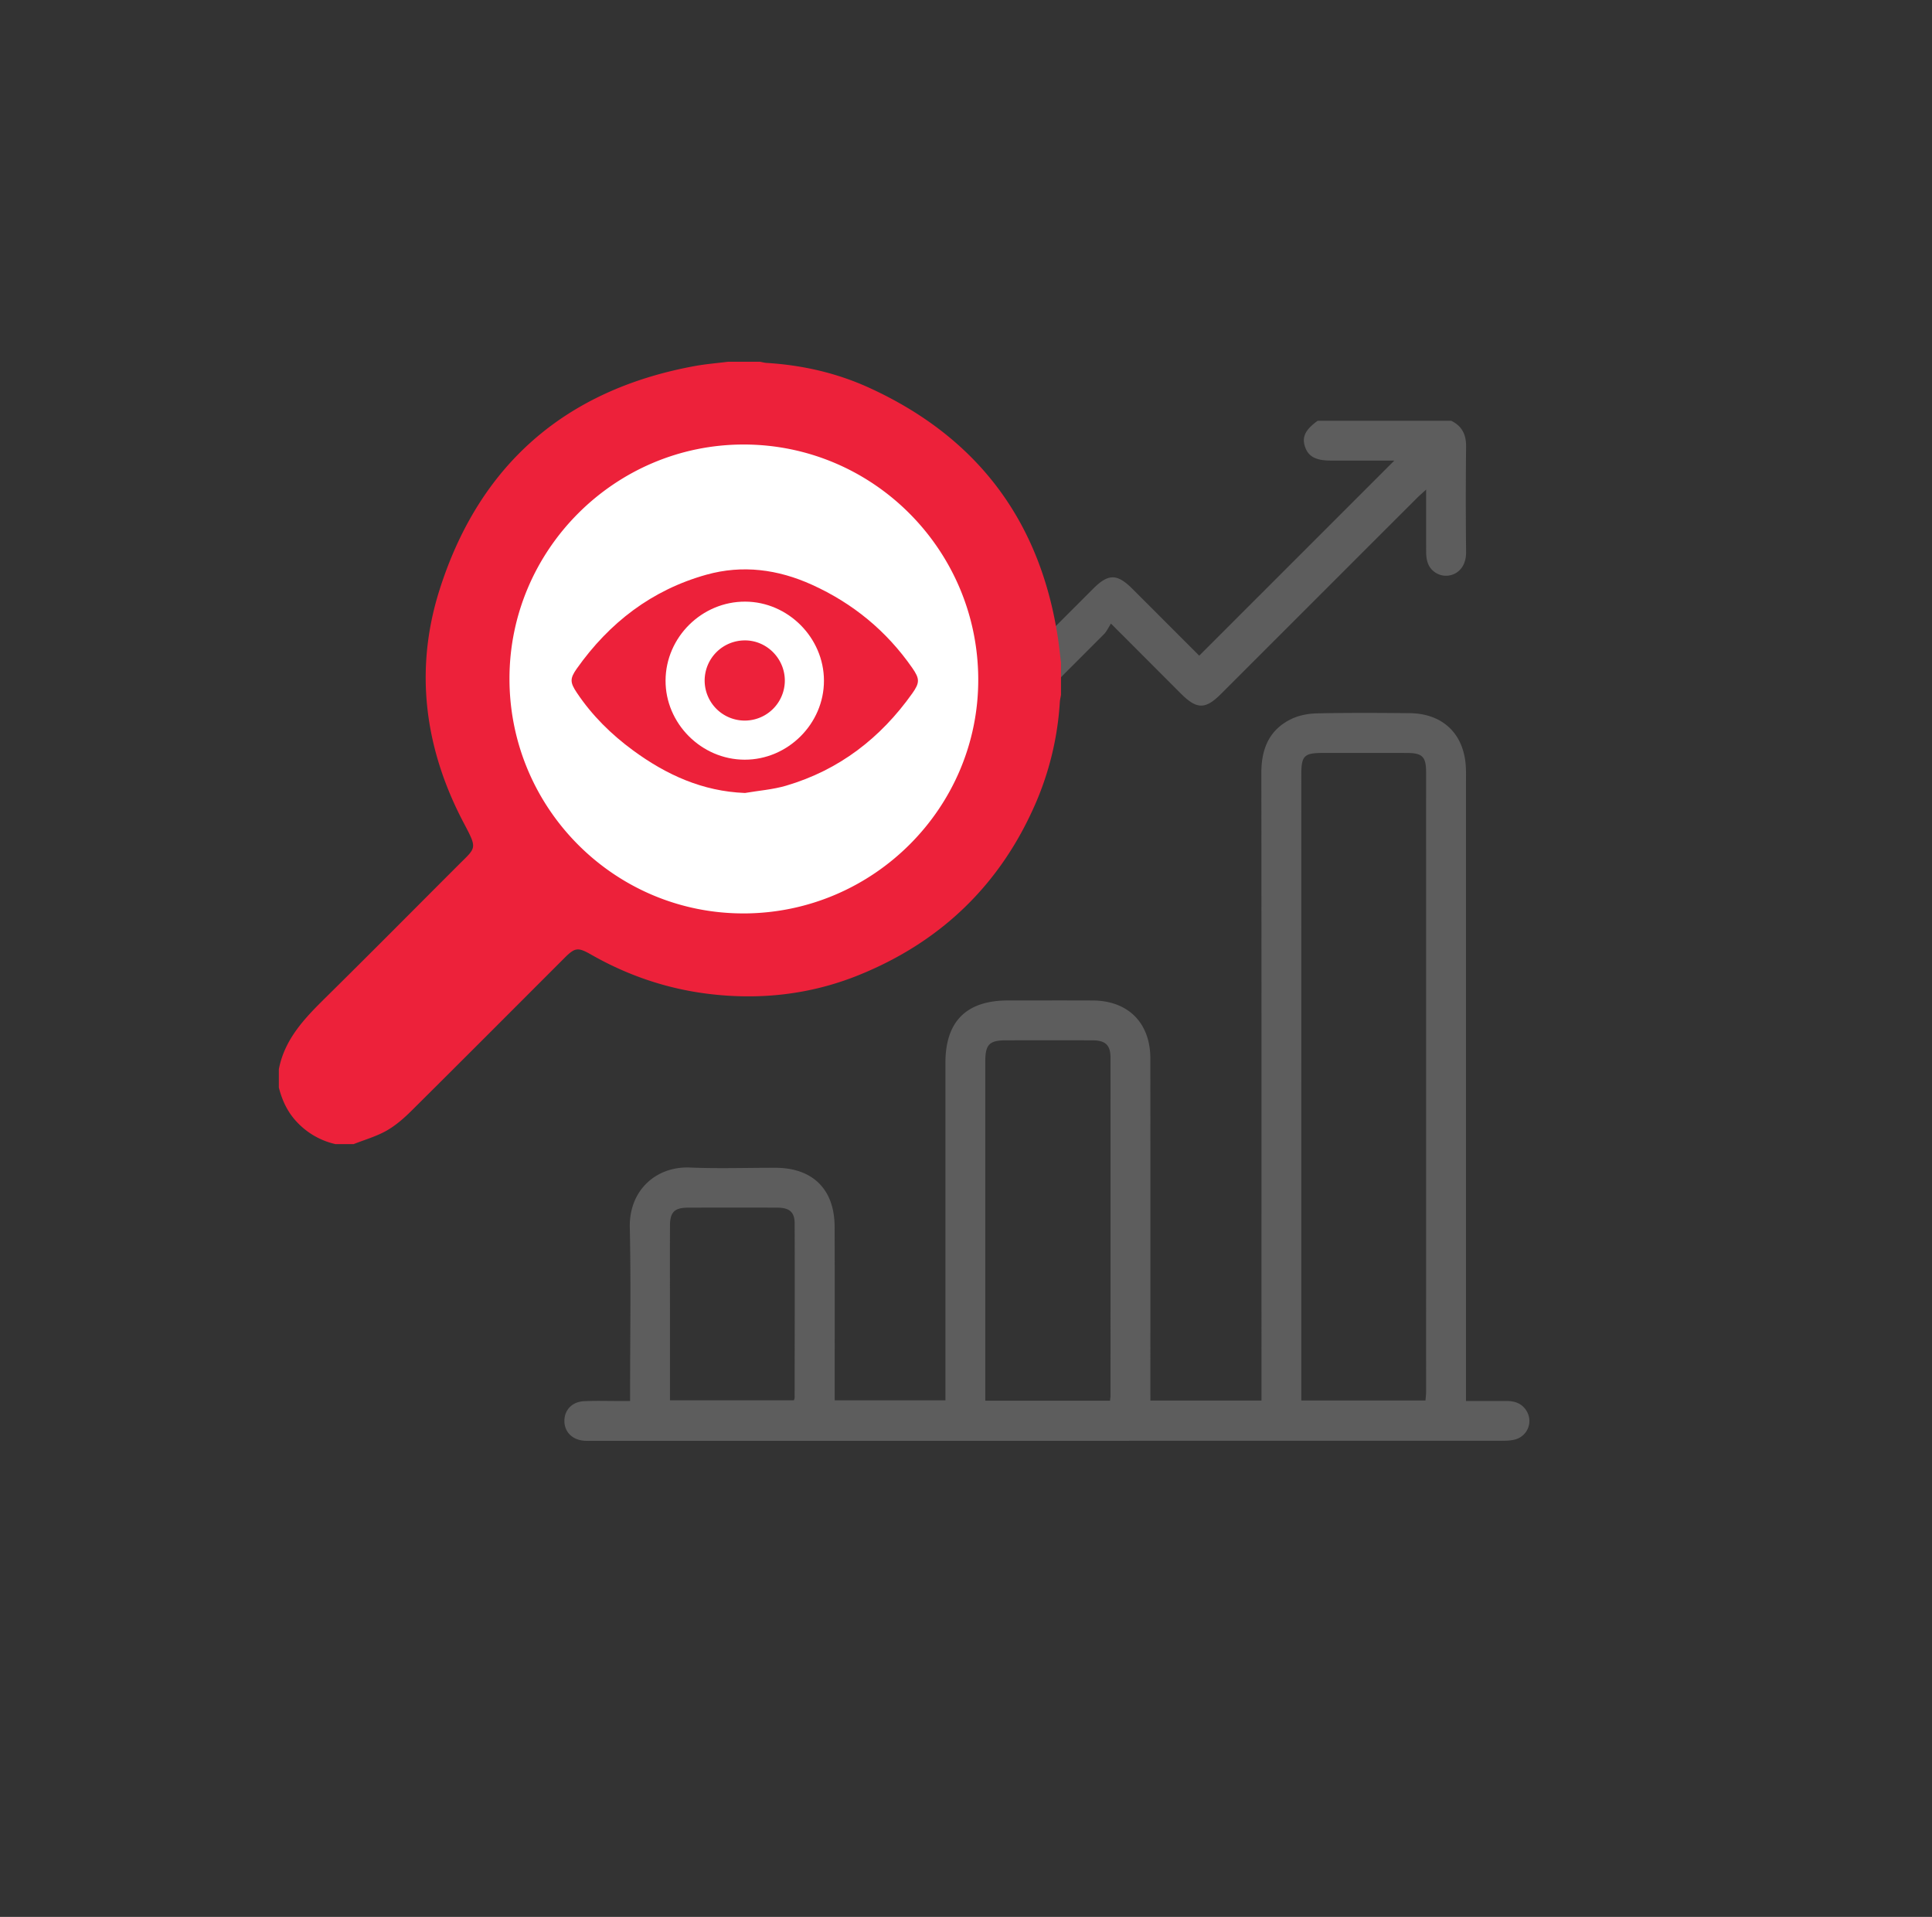
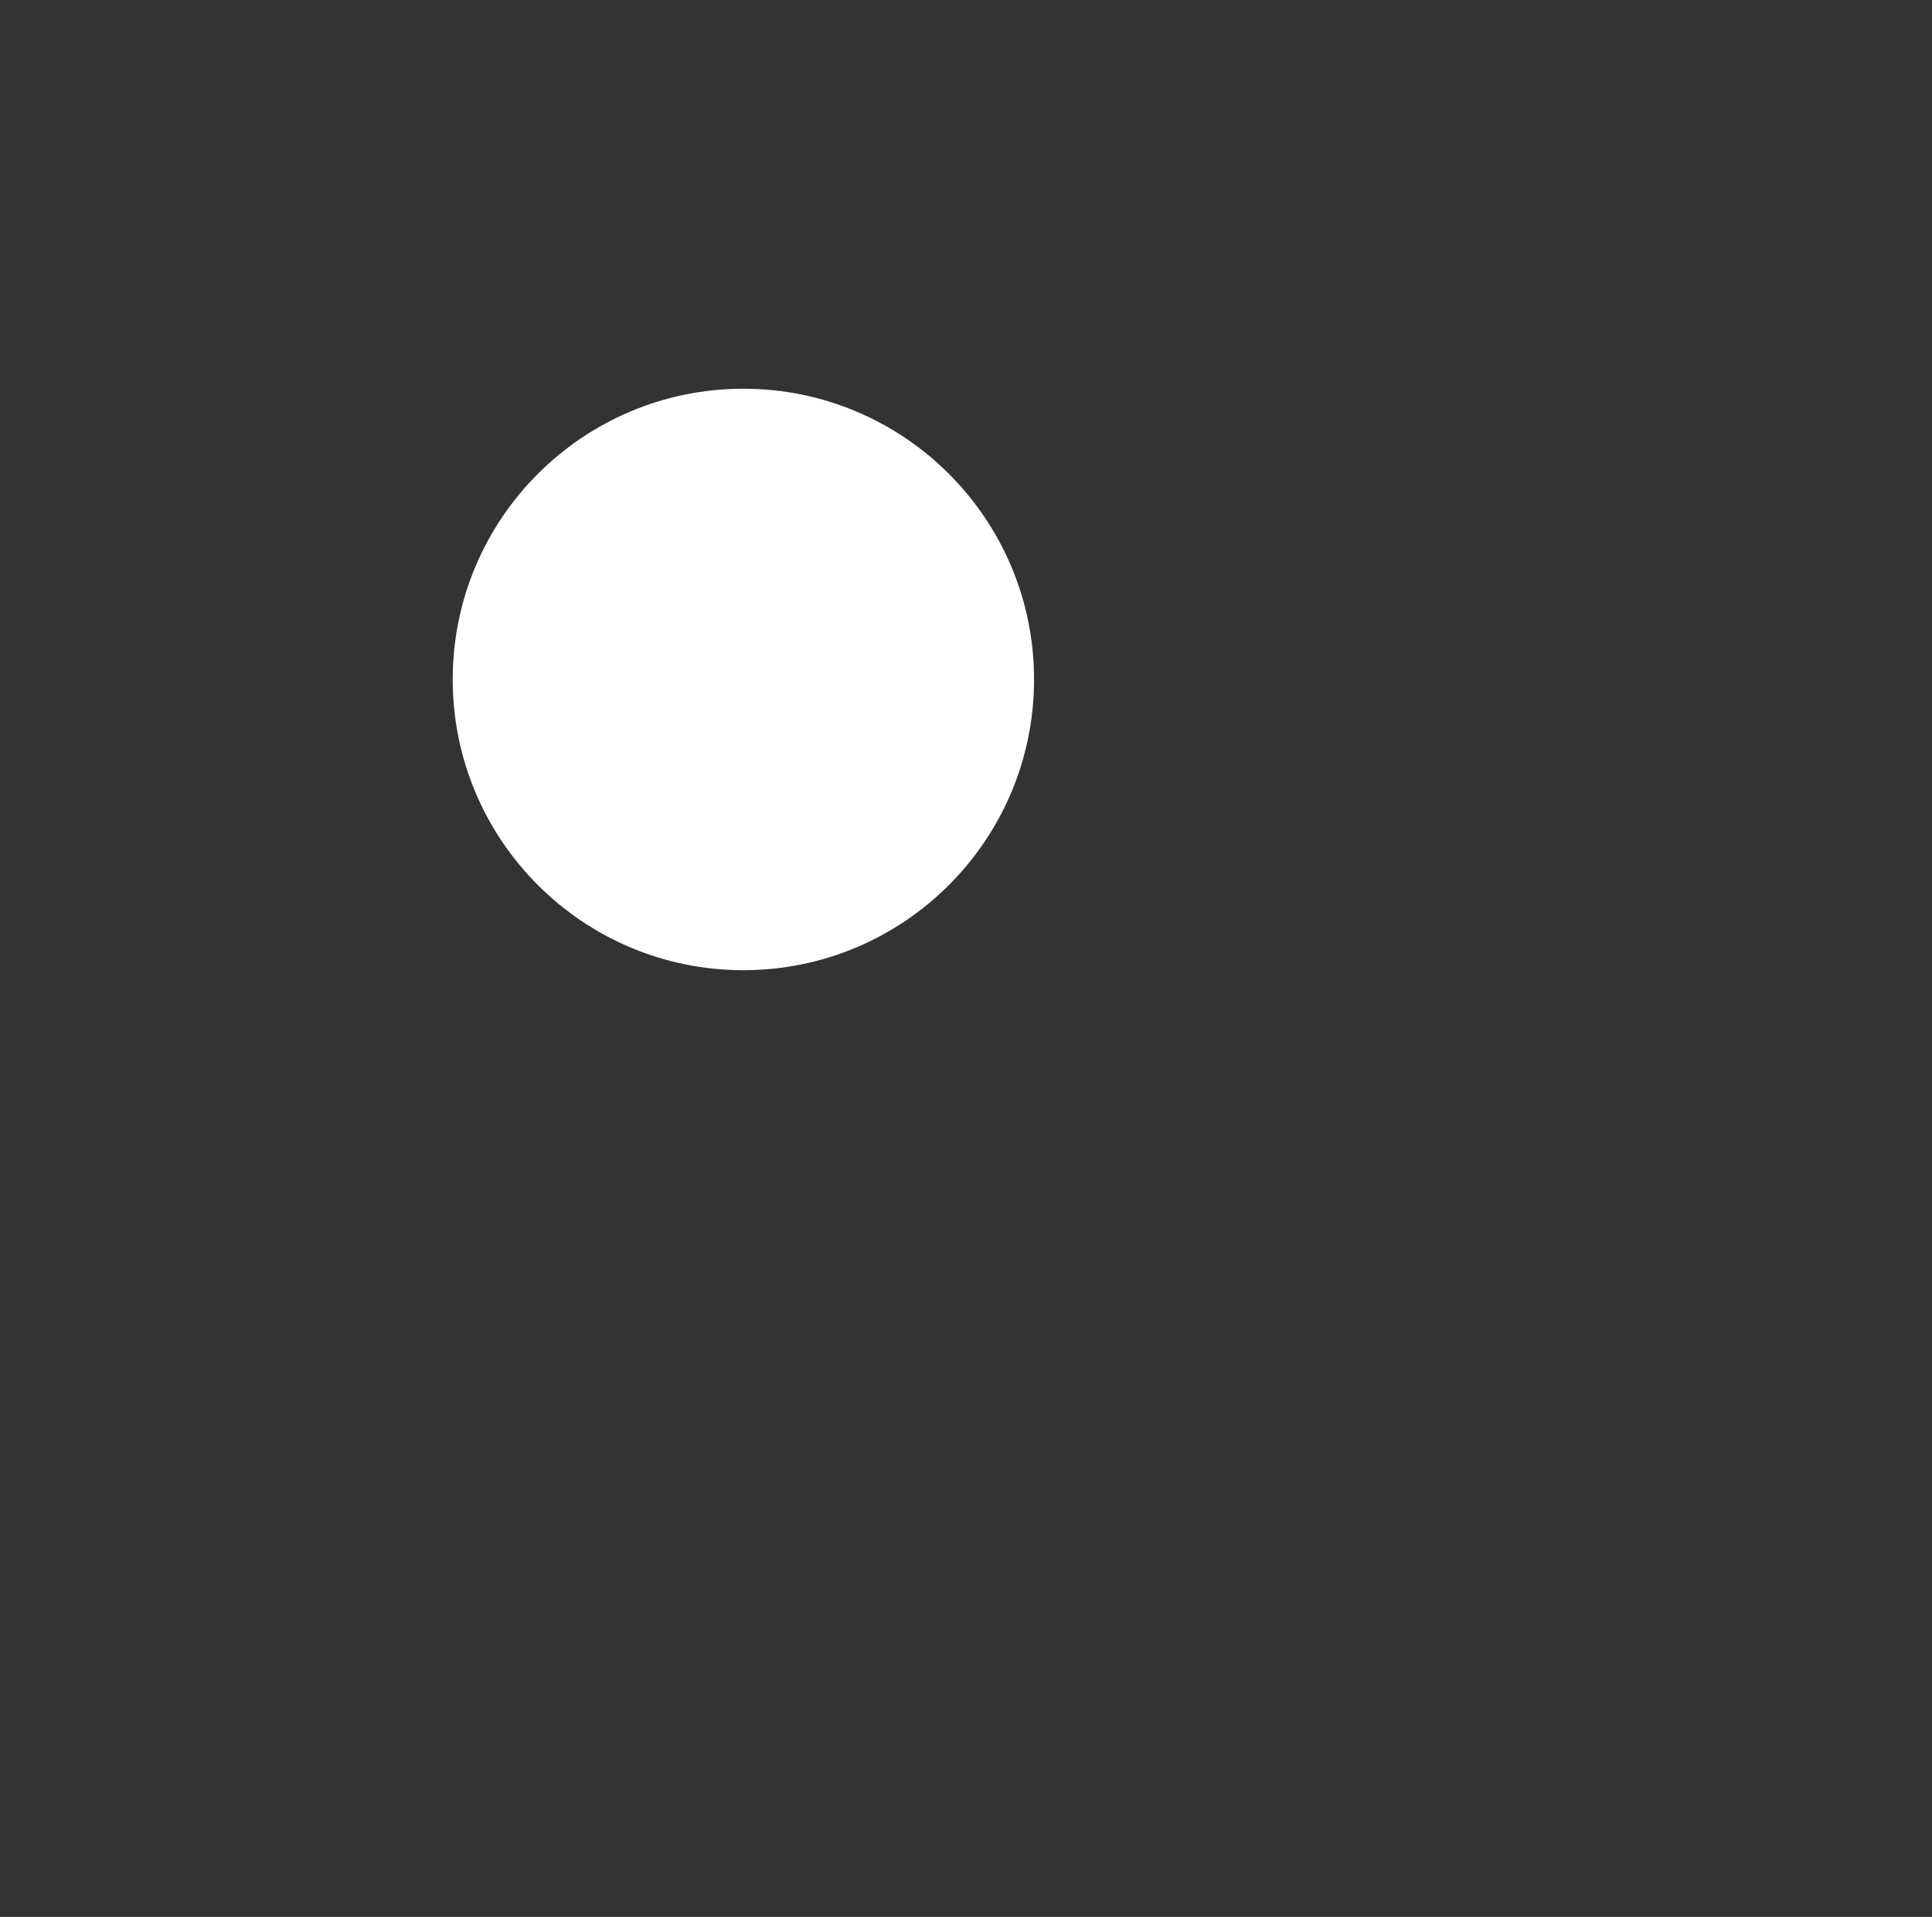
<svg xmlns="http://www.w3.org/2000/svg" width="124" height="123" viewBox="0 0 124 123">
  <rect x="0" y="0" width="124" height="123" fill="#333333" stroke="none" />
  <g>
    <g>
      <g>
        <g>
-           <path fill="#5d5d5d" d="M93.139 26.998c.687.332.964.88.958 1.641a324.59 324.59 0 0 0 0 6.774c.016 1.371-1.116 1.759-1.823 1.41-.574-.284-.736-.793-.74-1.379-.004-1.086-.001-2.172-.002-3.259v-.77c-.276.253-.444.397-.6.553-4.19 4.186-8.377 8.373-12.566 12.56-1.002 1.002-1.553.998-2.57-.018l-4.492-4.496c-.163.251-.27.499-.447.677a28537.452 28537.452 0 0 1-21.055 21.061c-.21.21-.422.425-.664.594a1.257 1.257 0 0 1-1.584-.13 1.252 1.252 0 0 1-.164-1.579c.138-.211.317-.4.496-.58 7.424-7.428 14.85-14.854 22.275-22.28.979-.98 1.538-.974 2.533.02 1.446 1.444 2.89 2.89 4.276 4.276l12.52-12.519H85.42c-.97-.001-1.446-.256-1.66-.885-.213-.626.015-1.096.813-1.671z" />
-         </g>
+           </g>
        <g>
-           <path fill="#5d5d5d" d="M42.999 84.001c0-1.788-.005-3.577.002-5.366.003-.856.293-1.141 1.156-1.143 1.916-.005 3.832-.007 5.749 0 .762.004 1.095.284 1.097 1.013.012 3.726.002 7.453-.002 11.18 0 .04-.02.082-.042.167H43v-5.85zm20.239 5.879v-.68-21.075c0-1.107.257-1.37 1.336-1.371 1.852-.002 3.704-.005 5.556.001.818.003 1.144.31 1.144 1.104.004 7.238.002 14.476 0 21.714 0 .082-.015.164-.029.307zm20.283-.015v-.673V49.7c0-1.198.183-1.384 1.36-1.385 1.811-.002 3.622-.004 5.432.001.97.003 1.216.241 1.217 1.215.003 13.27.002 26.541 0 39.812 0 .165-.024.33-.04.522zm-9.687-.786c0-7.052.003-14.104-.002-21.156-.001-2.289-1.424-3.715-3.702-3.725-1.811-.008-3.622-.002-5.433-.002-2.67.001-4.016 1.34-4.017 3.998V89.855h-7.108v-.804c0-3.451.01-6.903-.005-10.354-.01-2.384-1.41-3.758-3.787-3.763-1.832-.004-3.667.06-5.496-.017-2.155-.09-3.914 1.443-3.862 3.847.075 3.45.02 6.902.02 10.354v.78h-.727c-.745.001-1.492-.025-2.236.013-.763.038-1.254.564-1.255 1.263-.001.7.49 1.203 1.251 1.272.19.017.383.008.575.008 19.43 0 38.86 0 58.29-.004.317 0 .649-.004.946-.095a1.228 1.228 0 0 0 .665-1.861c-.3-.459-.75-.597-1.268-.597H94.09v-.895V50.27c0-.32.008-.64-.004-.959-.079-2.171-1.44-3.526-3.605-3.549-1.981-.02-3.964-.03-5.944.012-.558.012-1.16.122-1.658.363-1.42.688-1.925 1.915-1.923 3.457.014 13.145.008 26.29.008 39.436v.838h-7.13z" />
-         </g>
+           </g>
      </g>
      <g>
        <path fill="#fff" d="M29.056 43.599c0-10.304 8.353-18.656 18.656-18.656 10.303 0 18.656 8.352 18.656 18.656 0 10.303-8.353 18.656-18.656 18.656-10.303 0-18.656-8.353-18.656-18.656z" />
      </g>
      <g>
        <g>
-           <path fill="#ed213a" d="M47.783 58.611c-8.293.042-15.06-6.695-15.084-15.018-.024-8.287 6.753-15.076 15.043-15.07 8.275.008 15.005 6.73 15.044 15.029.04 8.251-6.701 15.017-15.003 15.06zM17.897 69.785c.213.833.56 1.581 1.167 2.22a4.846 4.846 0 0 0 2.46 1.408h1.177c.706-.28 1.451-.49 2.106-.86.587-.333 1.118-.797 1.6-1.276 3.282-3.257 6.545-6.532 9.815-9.8.673-.674.861-.712 1.706-.23 2.325 1.328 4.813 2.182 7.463 2.517 3.332.421 6.597.068 9.715-1.19 5.289-2.135 9.115-5.82 11.38-11.068a19.281 19.281 0 0 0 1.535-6.444c.01-.159.05-.316.076-.475v-2.059c-.063-.515-.113-1.03-.19-1.543-1.13-7.557-5.18-12.931-12.118-16.102-2.078-.95-4.29-1.454-6.578-1.595-.144-.008-.286-.049-.429-.075h-2.059c-.71.09-1.427.146-2.13.275-8.314 1.522-13.833 6.335-16.379 14.35-1.635 5.145-.967 10.204 1.558 14.984.89 1.683.792 1.54-.387 2.719-2.83 2.83-5.648 5.672-8.497 8.483-1.336 1.318-2.619 2.649-2.991 4.585v1.176z" />
-         </g>
+           </g>
        <g>
-           <path fill="#ed213a" d="M47.793 48.747c-2.777-.004-5.092-2.325-5.076-5.09.016-2.774 2.333-5.063 5.114-5.052 2.747.01 5.046 2.315 5.052 5.065.007 2.767-2.314 5.082-5.09 5.077zm.022 2.136zm0 0c.881-.152 1.787-.218 2.638-.468 3.4-1 6.057-3.049 8.097-5.92.49-.69.484-.941.003-1.634-1.652-2.375-3.811-4.149-6.44-5.34-2.178-.987-4.453-1.294-6.78-.643-3.5.98-6.223 3.074-8.31 6.021-.456.644-.44.893 0 1.551.973 1.457 2.202 2.668 3.606 3.699 2.134 1.567 4.463 2.63 7.186 2.734z" />
-         </g>
+           </g>
        <g>
-           <path fill="#ed213a" d="M50.372 43.671a2.573 2.573 0 1 1-5.146-.013 2.58 2.58 0 0 1 2.555-2.565c1.413-.019 2.588 1.151 2.591 2.578z" />
-         </g>
+           </g>
      </g>
    </g>
  </g>
</svg>